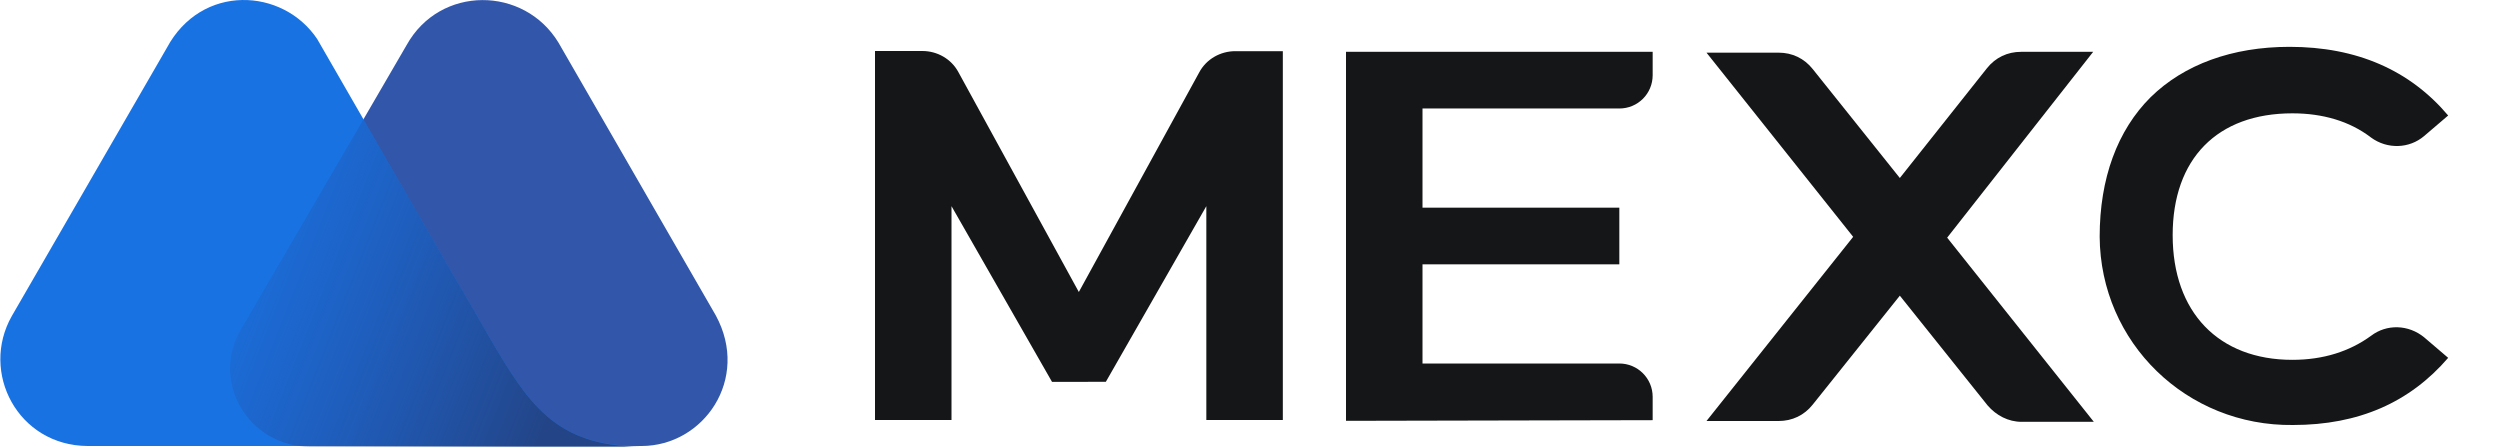
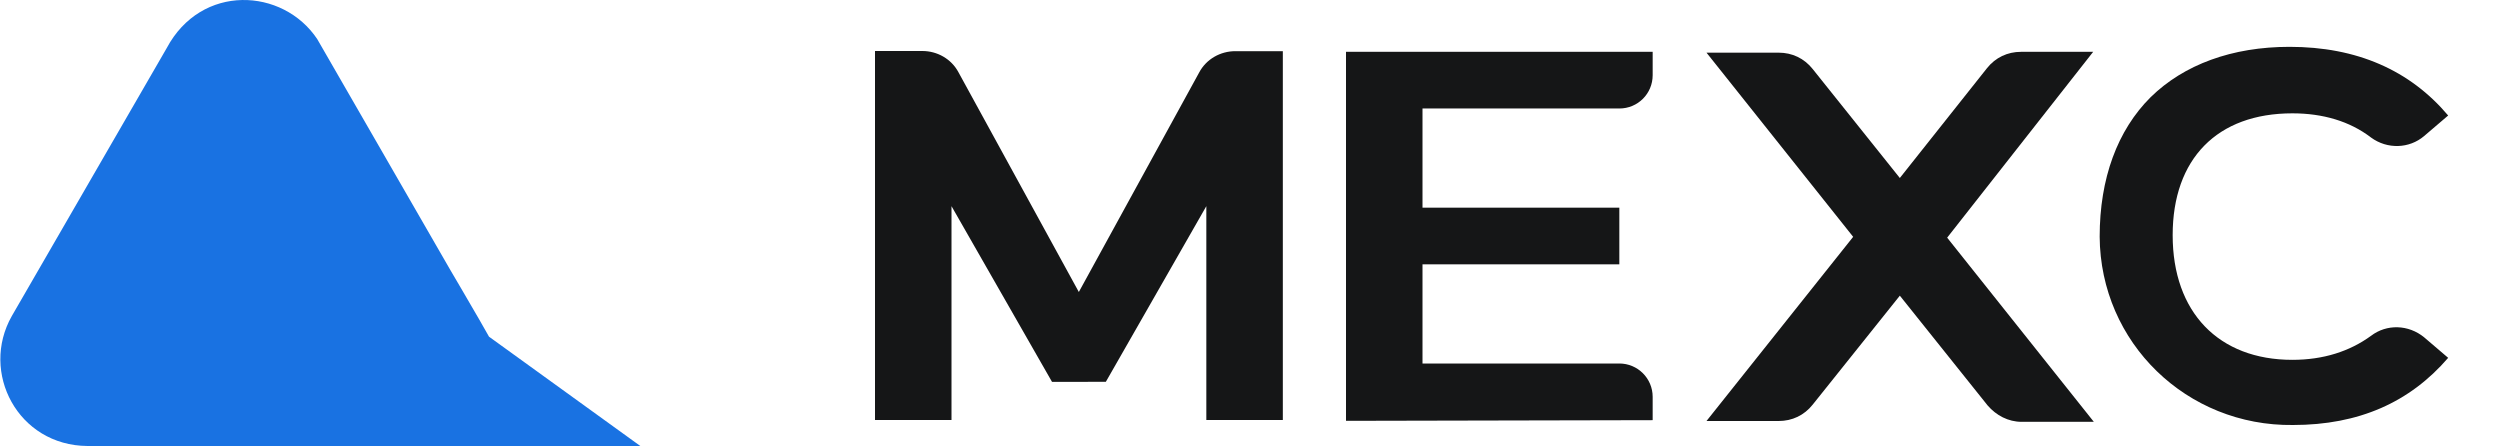
<svg xmlns="http://www.w3.org/2000/svg" version="1.1" id="Layer_1" x="0px" y="0px" viewBox="0 0 1500 268" style="enable-background:new 0 0 1500 268;" xml:space="preserve">
  <style type="text/css">
	.st0{fill:#3156AA;}
	.st1{fill:#1972E2;}
	.st2{fill:url(#SVGID_1_);}
	.st4{fill:#151617;}
</style>
  <g id="Layer_x0020_1">
    <g id="_2500575993552">
-       <path class="st0" d="M429.5,189.3L335.1,25.6C314.4-8.5,264-8.9,244,27L145,197.2c-18.5,31.2,4.4,70.4,41.4,70.4h198.5    C422.2,267.6,450.2,227.4,429.5,189.3z" />
-       <path class="st1" d="M293.4,202l-5.8-10.2c-5.4-9.4-17.4-29.8-17.4-29.8L190.3,23.4C169.7-7.4,120.7-10,100,28.9L7.1,189.6    c-19.2,33.8,3.6,77.7,45.4,78h197.4h84.2h50.1C333,268,316.6,241.5,293.4,202L293.4,202z" />
+       <path class="st1" d="M293.4,202l-5.8-10.2c-5.4-9.4-17.4-29.8-17.4-29.8L190.3,23.4C169.7-7.4,120.7-10,100,28.9L7.1,189.6    c-19.2,33.8,3.6,77.7,45.4,78h197.4h84.2h50.1L293.4,202z" />
      <linearGradient id="SVGID_1_" gradientUnits="userSpaceOnUse" x1="125.41" y1="128.628" x2="339.75" y2="44.478" gradientTransform="matrix(1.003 0 0 -1.003 -2.843 269.655)">
        <stop offset="0" style="stop-color:#264CA2;stop-opacity:0" />
        <stop offset="1" style="stop-color:#234588" />
      </linearGradient>
-       <path class="st2" d="M293.4,202l-5.8-10.2c-5.4-9.4-17.4-29.8-17.4-29.8l-52.1-90.4l-73.5,126C126.1,228.8,149,268,186,268h63.5    h84.2h50.4C332.6,267.6,316.6,241.5,293.4,202L293.4,202z" />
      <path class="st4" d="M807.6,252.5V31.1h184v14c0,11.1-8.9,20-20,20H853.5v59.5h118.1v34H853.5v59.5h118.1c11,0,20,8.9,20,20v14    L807.6,252.5L807.6,252.5z" />
      <path class="st4" d="M1255.9,31.1h-43.3c-8.1,0-15.3,3.4-20.4,9.8l-52.3,65.9l-52.3-65.4c-5.1-6.4-12.3-9.8-20.4-9.8h-43.3    l88,110.5l-88,110.5h43.3c8.1,0,15.3-3.4,20.4-9.8l52.3-65.4l52.7,65.9c5.1,5.9,12.3,9.8,20.4,9.8h43.3l-88-110.5L1255.9,31.1    L1255.9,31.1z" />
      <path class="st4" d="M663.5,229.1l60.3-105.4v128.3h45.9V30.7h-28.5c-8.9,0-17.4,4.7-21.7,12.8l-72.2,131.7L575.1,43.4    c-4.3-8.1-12.8-12.8-21.7-12.8H525v221.4h45.9V123.7l60.3,105.4H663.5L663.5,229.1z" />
      <path class="st4" d="M1375.8,255c-63.7,0.8-115.6-49.3-116-113c0-34.9,10.6-63.8,30.6-83.7c20-19.6,48.9-30.2,83.3-30.2    c40.4,0,72.2,14,95.2,41.2l-14.4,12.3c-8.9,7.6-22.1,8.1-31.9,0.9c-12.8-9.8-28.9-14.5-47.2-14.5c-45,0-71.8,27.2-71.8,73.1    c0,46.3,27.6,74.8,71.8,74.8c18.7,0,34.4-5.1,47.2-14.4c9.4-7.2,22.5-6.8,31.9,0.9l14.4,12.3C1445.9,241.4,1415.3,255,1375.8,255z    " />
    </g>
  </g>
</svg>